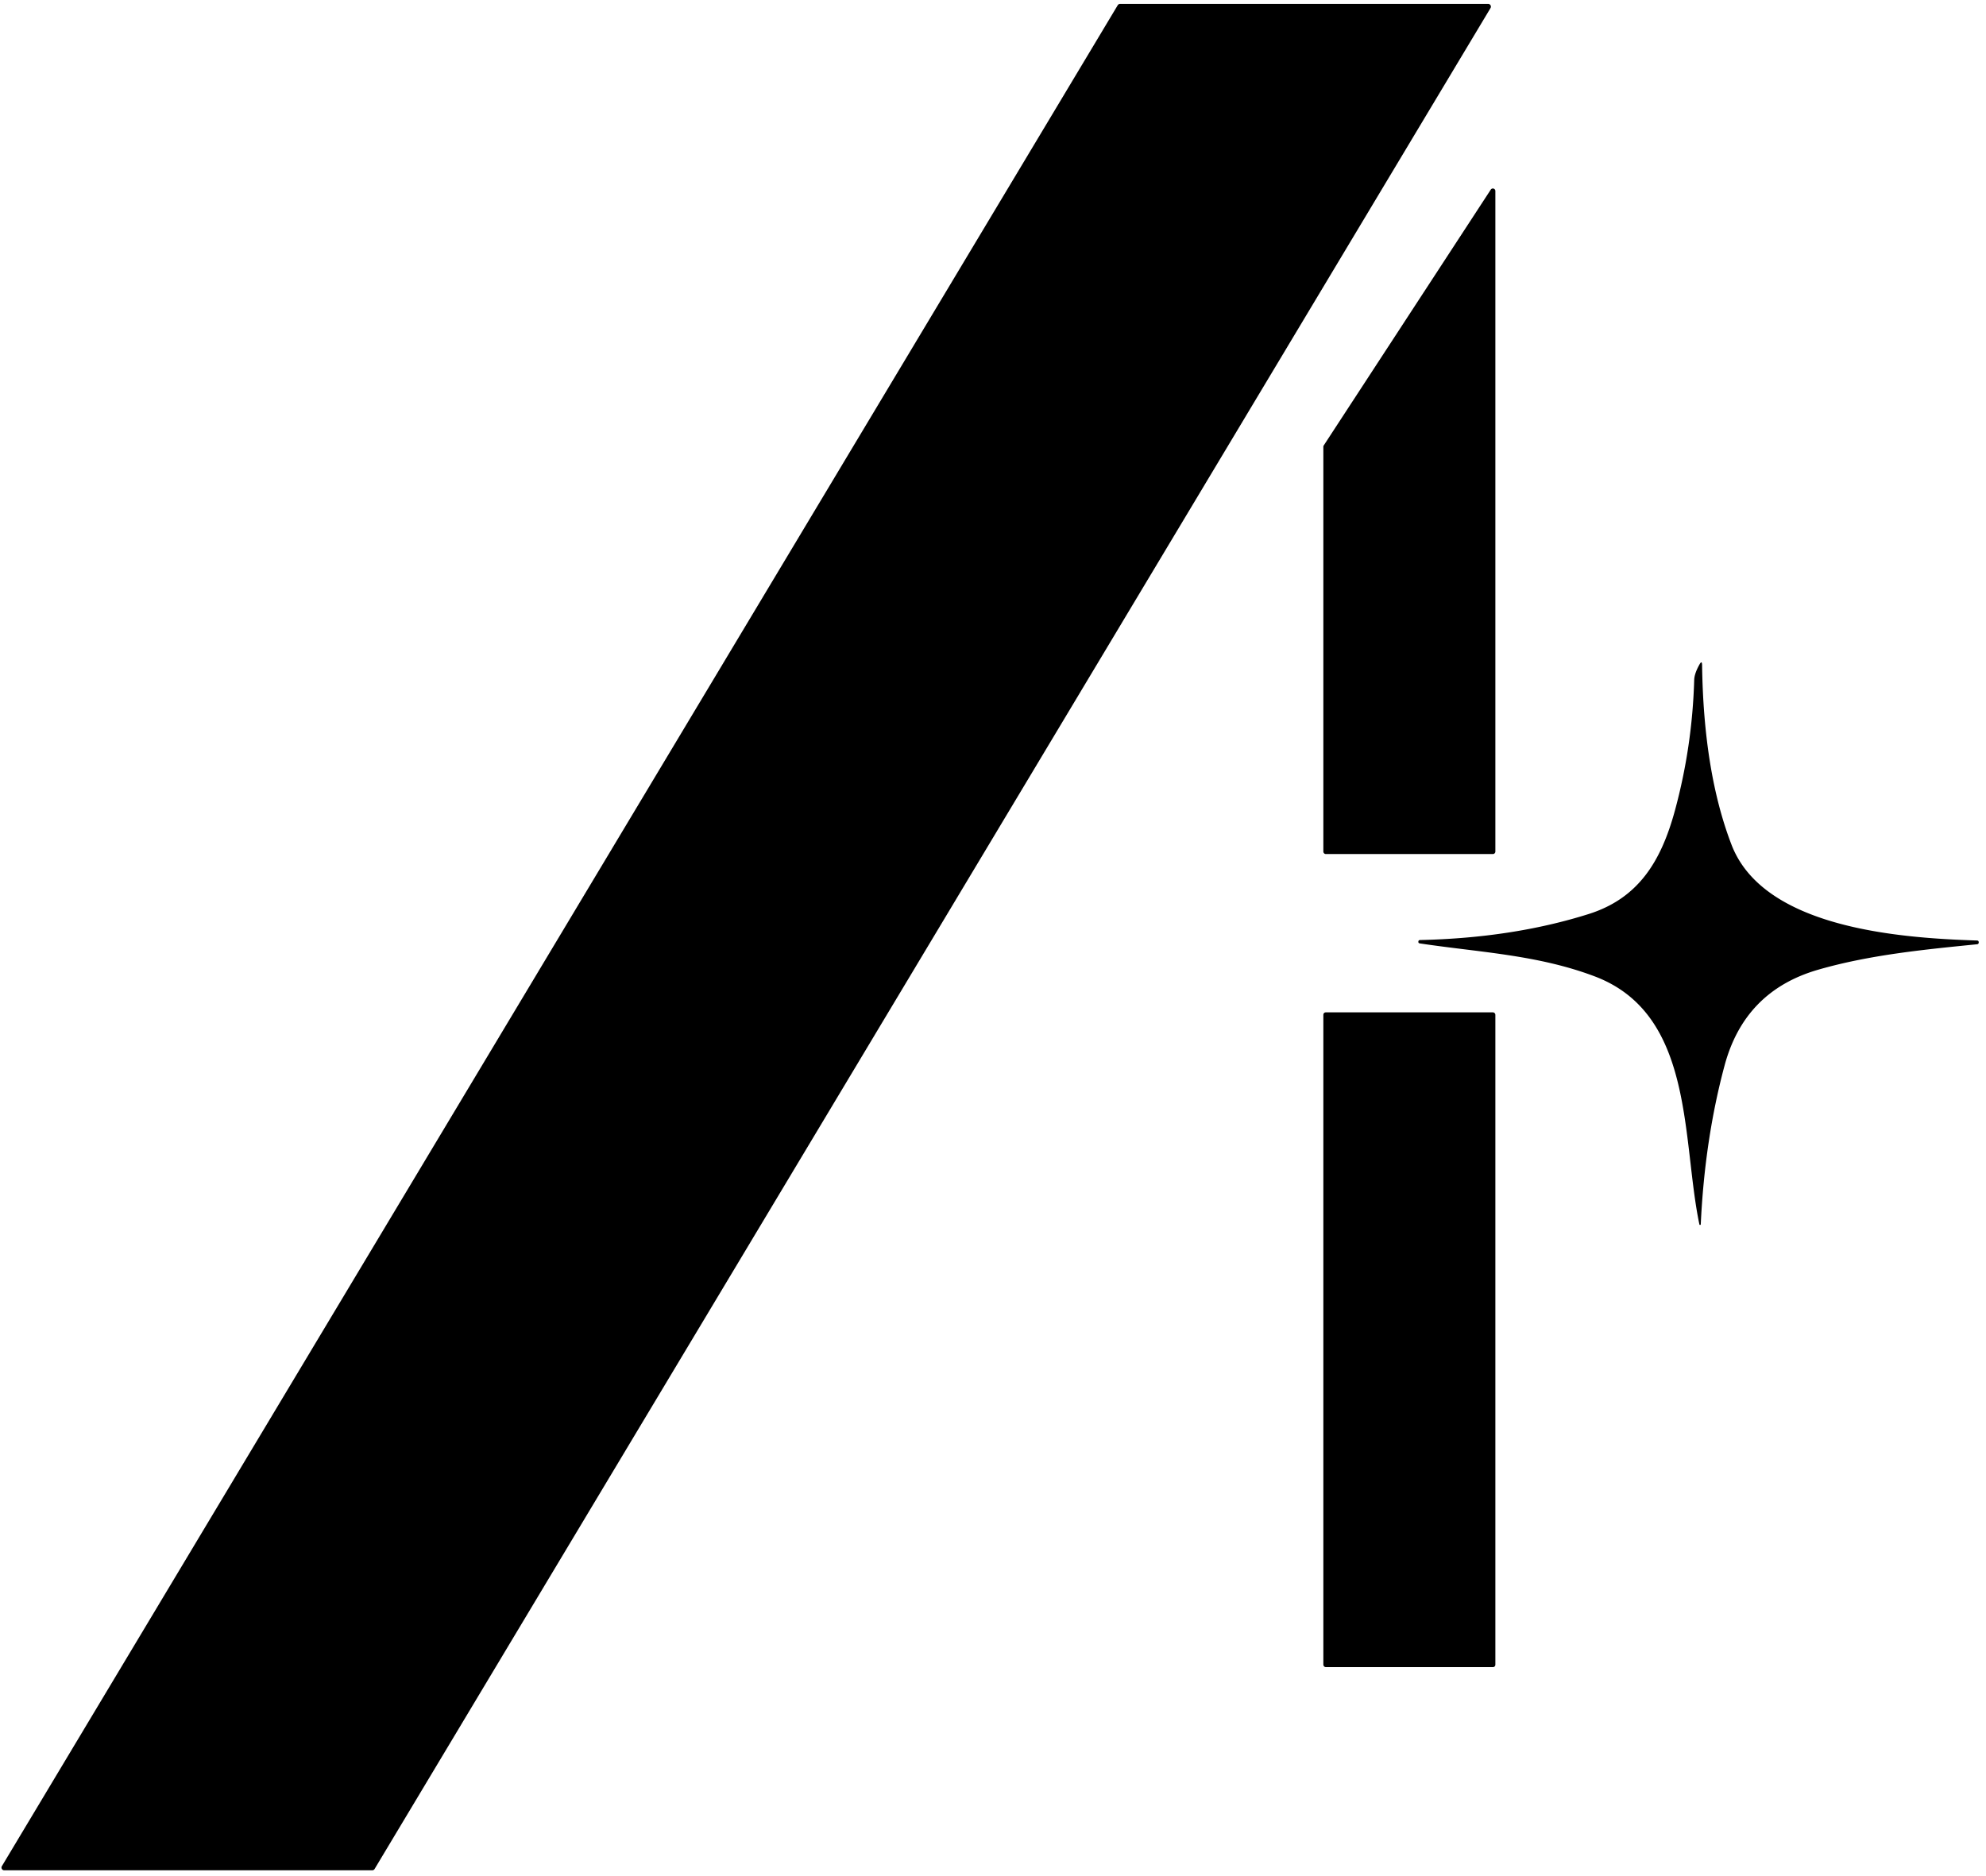
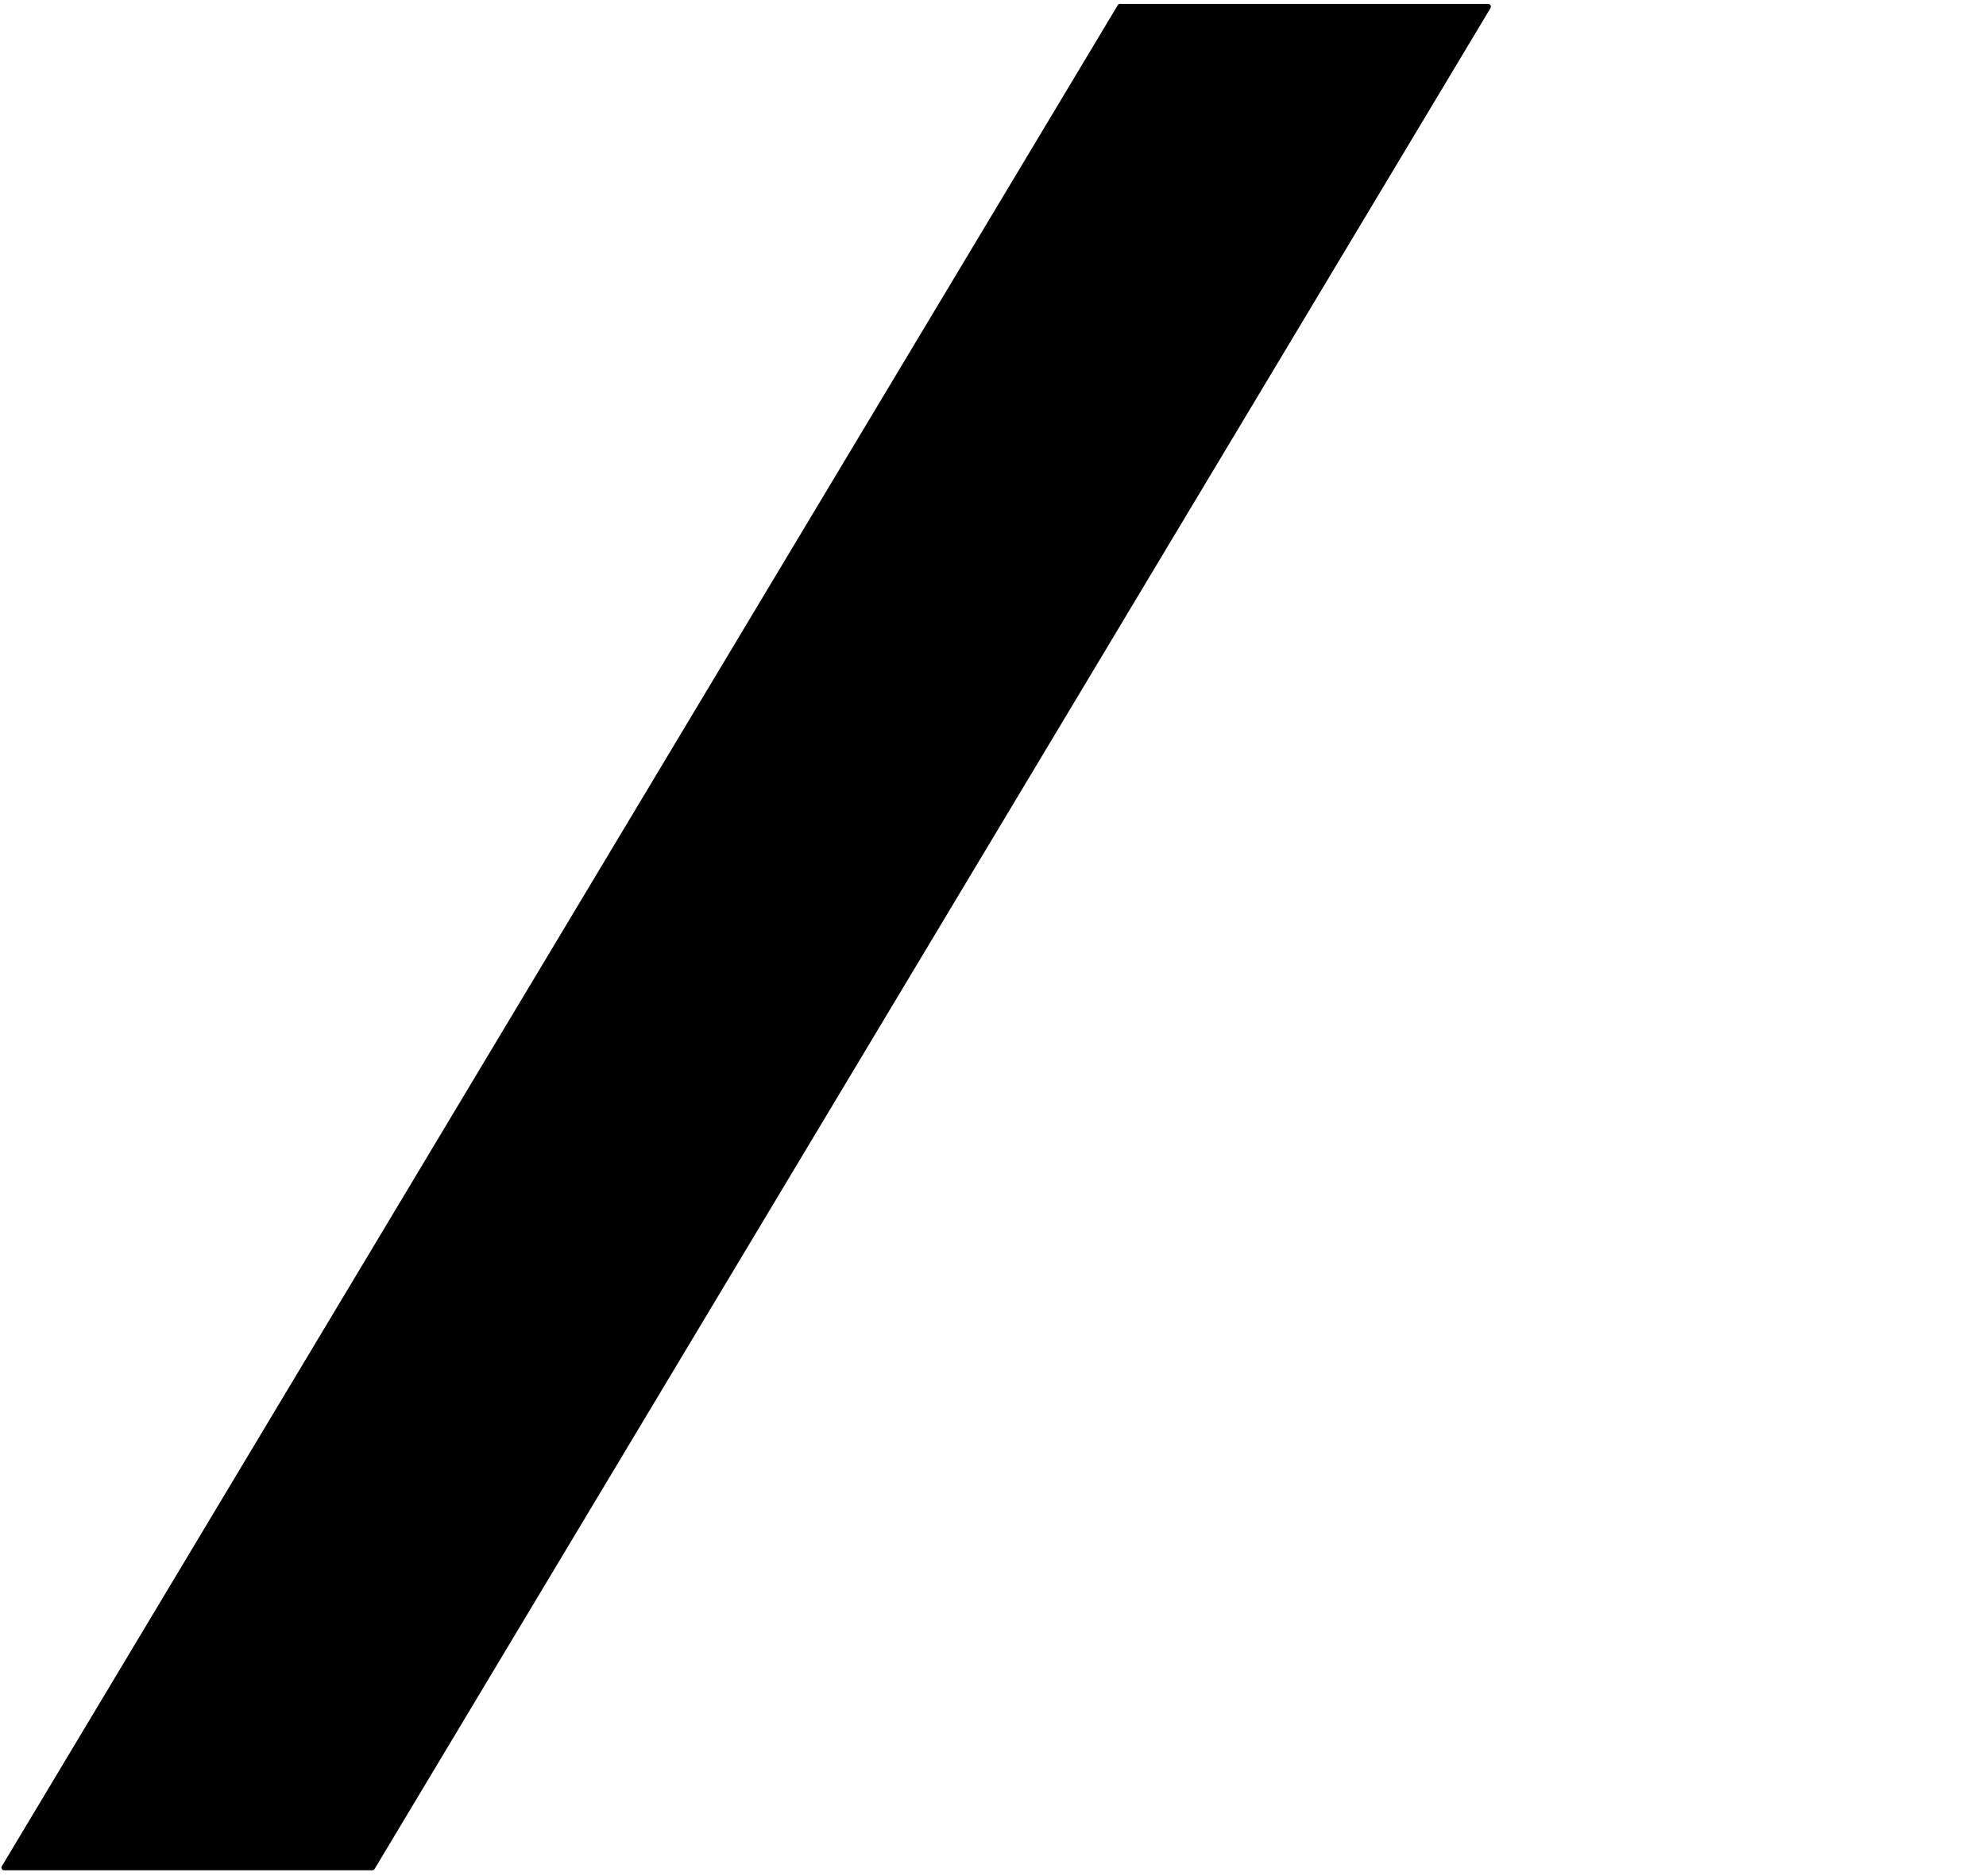
<svg xmlns="http://www.w3.org/2000/svg" version="1.1" viewBox="0.00 0.00 254.00 240.00">
  <path fill="#000000" d="   M 190.63 1.03   L 47.91 239.08   A 0.35 0.35 0.0 0 1 47.61 239.25   L 0.54 239.25   A 0.35 0.35 0.0 0 1 0.24 238.72   L 142.95 0.67   A 0.35 0.35 0.0 0 1 143.25 0.50   L 190.33 0.50   A 0.35 0.35 0.0 0 1 190.63 1.03   Z" />
-   <path fill="#000000" d="   M 191.25 24.44   L 191.25 108.93   A 0.32 0.32 0.0 0 1 190.93 109.25   L 169.57 109.25   A 0.32 0.32 0.0 0 1 169.25 108.93   L 169.25 57.16   A 0.32 0.32 0.0 0 1 169.30 56.98   L 190.66 24.26   A 0.32 0.32 0.0 0 1 191.25 24.44   Z" />
-   <path fill="#000000" d="   M 214.21 103.70   Q 216.43 95.54 216.68 86.99   Q 216.70 86.17 217.35 85.01   Q 217.68 84.41 217.69 85.09   Q 217.88 98.76 221.45 108.05   C 225.55 118.75 243.03 120.00 252.84 120.31   Q 253.06 120.31 253.07 120.53   L 253.07 120.54   Q 253.08 120.76 252.86 120.79   C 246.07 121.47 239.07 122.15 232.49 124.06   Q 223.13 126.78 220.57 136.28   Q 218.03 145.73 217.52 156.60   A 0.09 0.09 0.0 0 1 217.34 156.61   C 215.06 145.66 216.73 129.74 203.96 124.90   C 196.64 122.13 189.22 121.83 181.58 120.68   Q 181.39 120.65 181.40 120.46   L 181.40 120.45   Q 181.42 120.26 181.61 120.25   Q 193.44 119.99 203.16 116.93   C 209.52 114.93 212.43 110.23 214.21 103.70   Z" />
-   <rect fill="#000000" x="169.25" y="129.50" width="22.00" height="83.76" rx="0.30" />
</svg>